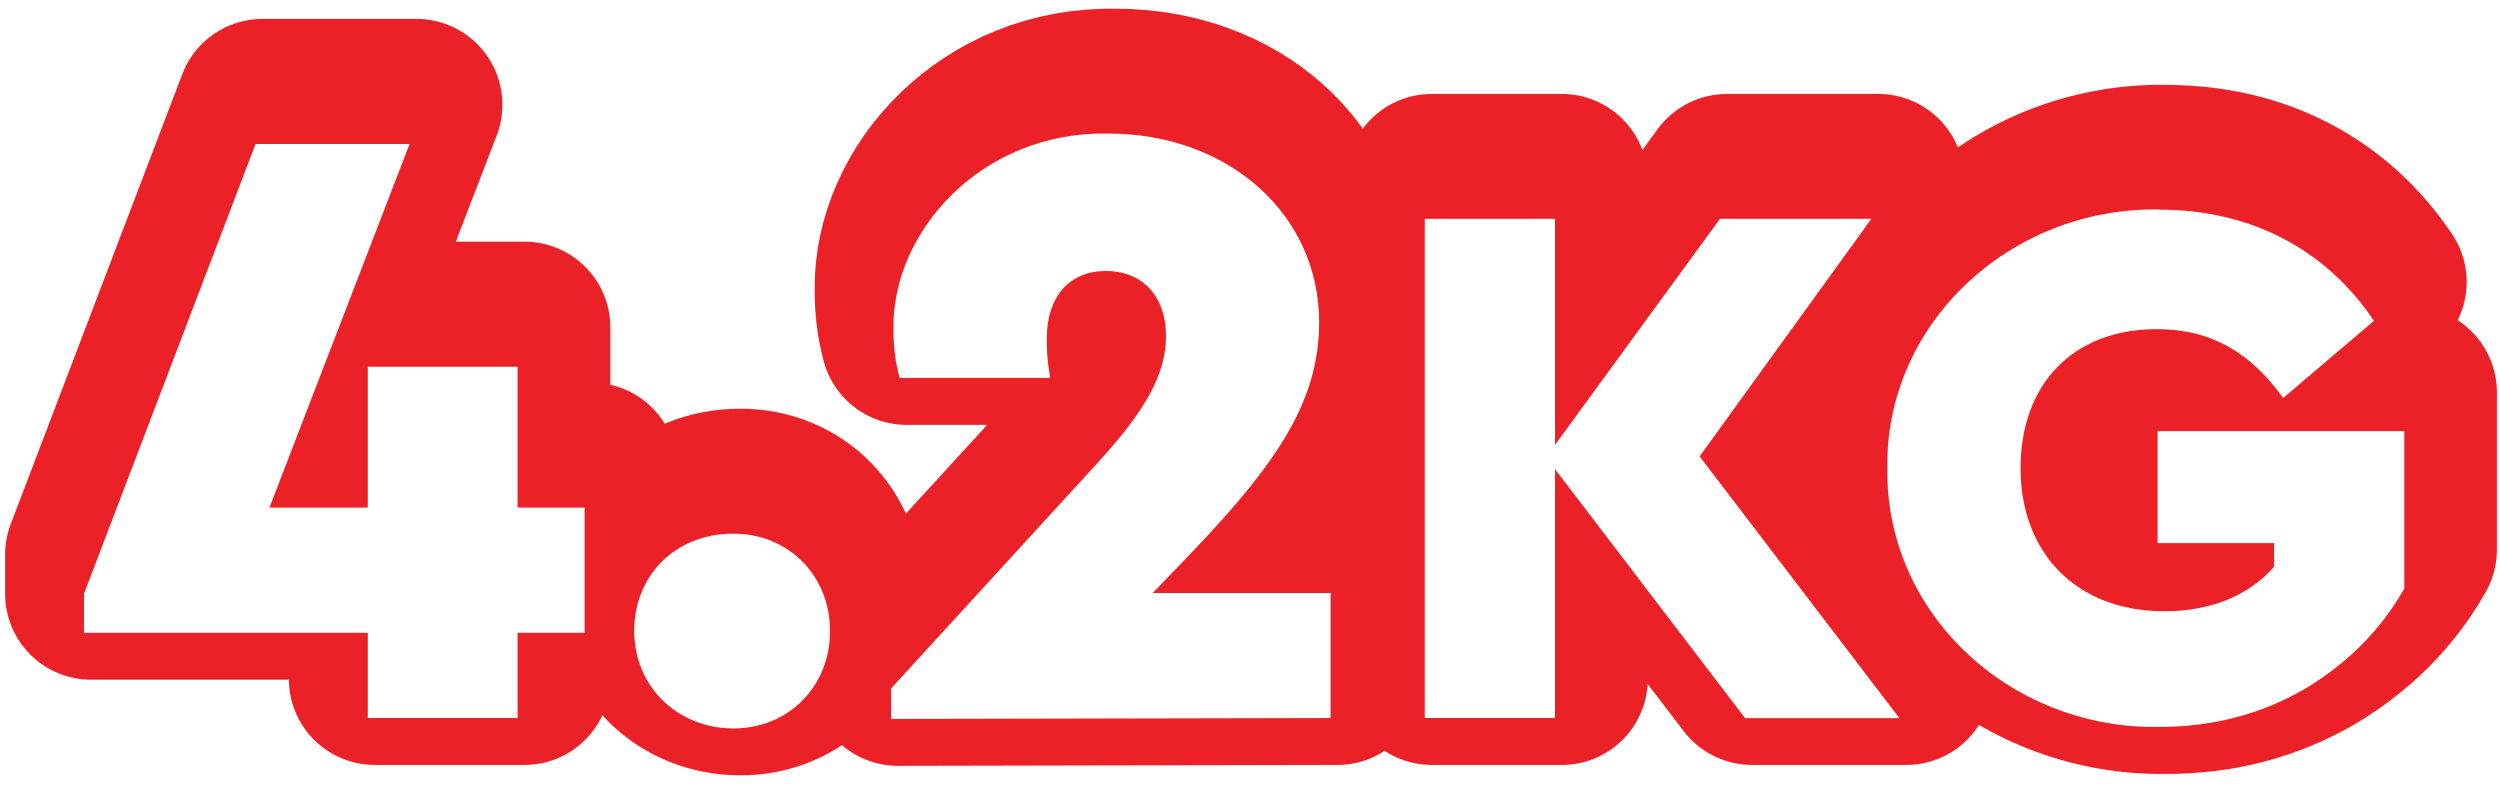
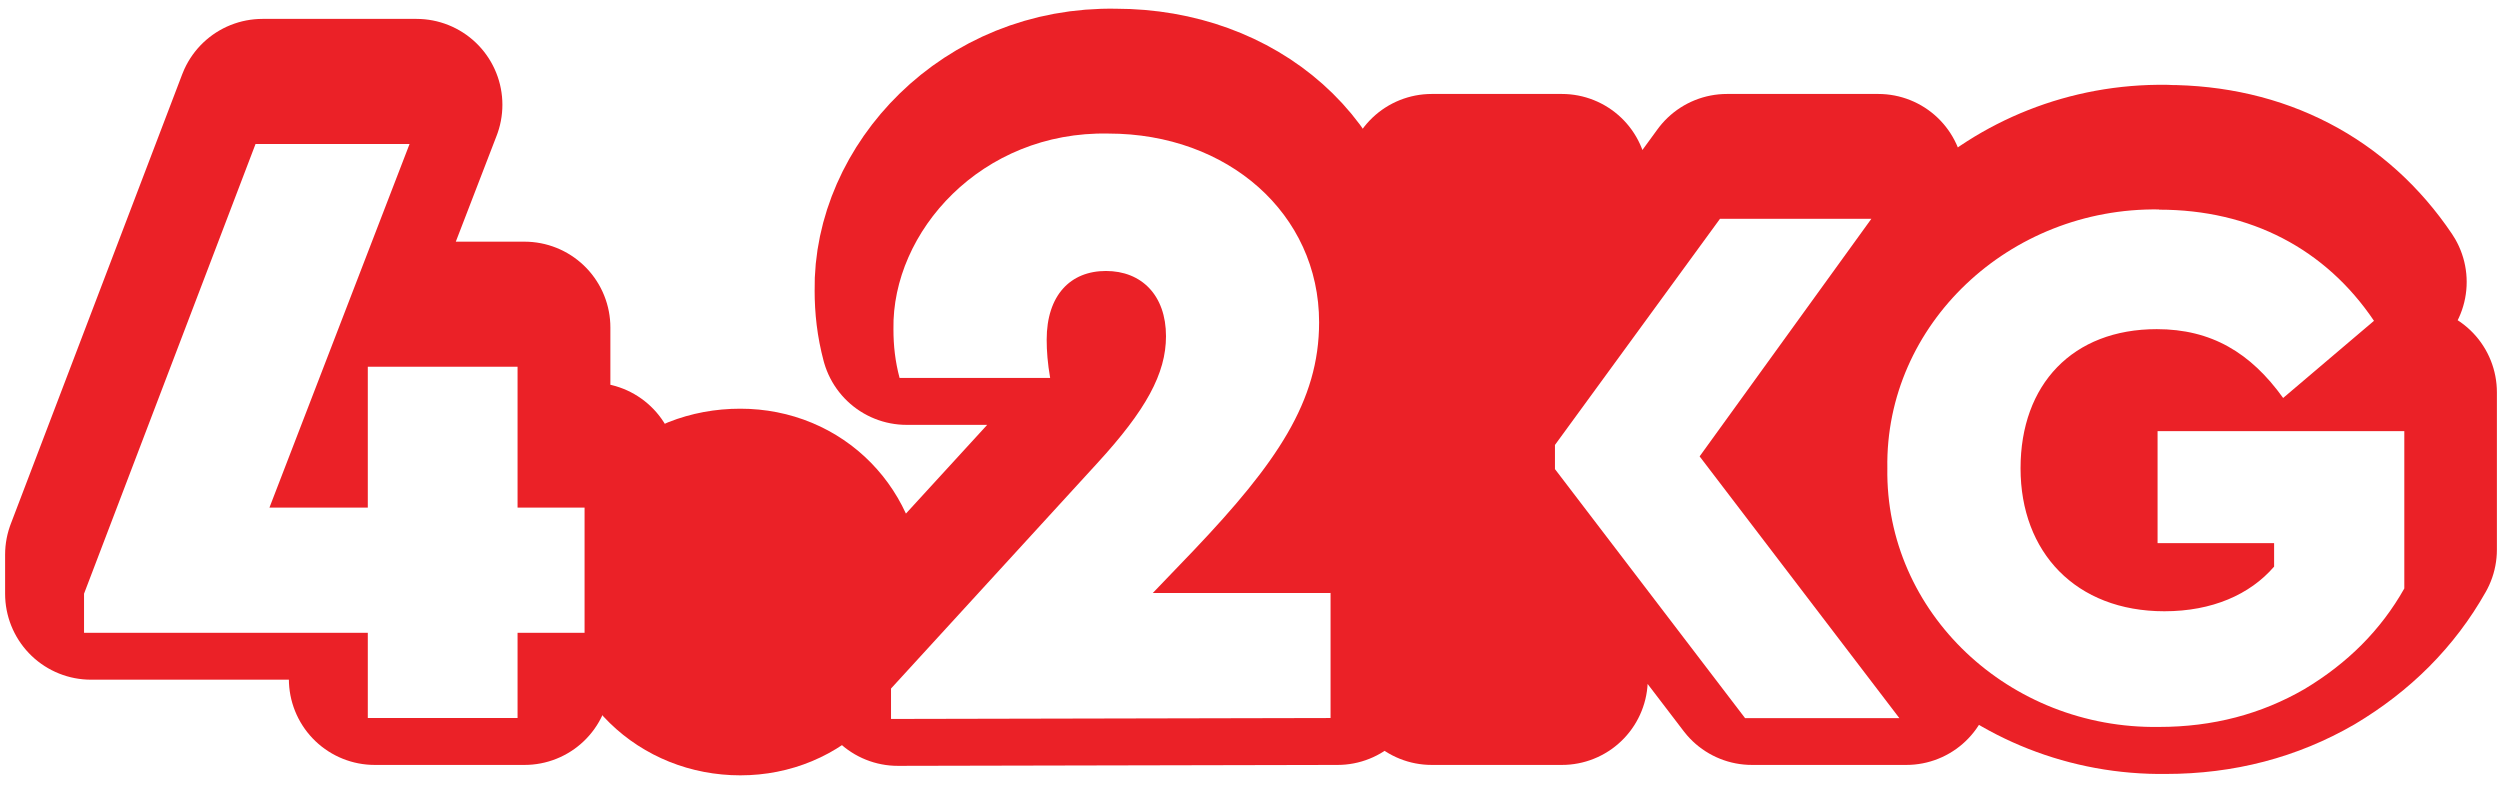
<svg xmlns="http://www.w3.org/2000/svg" width="238" height="75" viewBox="0 0 238 75" fill="none">
  <path d="M56.312 56.531H49.933V64.646H35.676V56.531H8.661V52.798L24.989 9.974H39.653L26.311 44.605H35.676V31.182H49.933V44.605H56.312V56.531Z" fill="#EB2127" stroke="#EB2127" stroke-width="16.35" stroke-linecap="round" stroke-linejoin="round" />
  <path d="M70.48 47.083C75.78 47.083 79.68 51.146 79.68 56.354C79.68 61.563 75.78 65.637 70.48 65.637C65.181 65.637 61.027 61.662 61.027 56.354C61.027 51.047 64.927 47.083 70.48 47.083Z" fill="#EB2127" stroke="#EB2127" stroke-width="16.35" stroke-linecap="round" stroke-linejoin="round" />
  <path d="M127.33 52.721V64.646L85.475 64.734V61.838L105.119 40.388C109.758 35.333 111.664 31.854 111.664 28.297C111.664 24.399 109.339 22.087 105.946 22.087C102.552 22.087 100.316 24.41 100.316 28.627C100.316 29.706 100.404 30.863 100.646 32.272H86.312C85.894 30.698 85.728 29.211 85.728 27.636C85.563 18.365 94.102 8.752 106.199 9.005C117.558 9.005 126.251 16.625 126.251 26.976C126.251 34.519 122.185 40.399 114.319 48.679L110.419 52.742H127.33V52.721Z" fill="#EB2127" stroke="#EB2127" stroke-width="16.35" stroke-linecap="round" stroke-linejoin="round" />
  <path d="M166.784 64.646L148.693 40.96V64.646H136.299V17.12H148.693V38.648L164.404 17.12H178.815L162.454 39.738L181.481 64.646H166.784Z" fill="#EB2127" stroke="#EB2127" stroke-width="16.35" stroke-linecap="round" stroke-linejoin="round" />
  <path d="M206.194 16.262C214.909 16.262 222.048 20.005 226.653 26.843L218.004 34.188C214.909 29.872 211.163 27.636 205.973 27.636C197.975 27.636 193.006 32.889 193.006 40.883C193.006 48.877 198.261 54.493 206.689 54.493C211.229 54.493 214.831 52.908 217.134 50.243V48.008H206.039V37.349H229.529V52.324C227.292 56.288 224.13 59.449 220.021 61.904C215.911 64.283 211.306 65.505 206.183 65.505C191.915 65.725 180.104 54.626 180.314 40.872C180.093 27.196 191.915 16.03 206.183 16.25L206.194 16.262Z" fill="#EB2127" stroke="#EB2127" stroke-width="16.35" stroke-linecap="round" stroke-linejoin="round" />
  <g filter="url(#filter0_d_1_70)">
    <path d="M55.651 56.531H49.272V64.646H35.015V56.531H8V52.809L24.328 9.996H38.992L25.65 44.616H35.015V31.204H49.272V44.616H55.651V56.541V56.531Z" fill="white" />
-     <path d="M69.819 47.094C75.119 47.094 79.019 51.146 79.019 56.365C79.019 61.585 75.119 65.637 69.819 65.637C64.52 65.637 60.377 61.662 60.377 56.365C60.377 51.069 64.277 47.094 69.819 47.094Z" fill="white" />
    <path d="M126.669 52.721V64.646L84.825 64.734V61.838L104.458 40.388C109.097 35.333 111.003 31.854 111.003 28.297C111.003 24.399 108.678 22.087 105.285 22.087C101.891 22.087 99.644 24.41 99.644 28.627C99.644 29.706 99.732 30.863 99.974 32.272H85.64C85.222 30.698 85.056 29.211 85.056 27.636C84.891 18.365 93.43 8.752 105.527 9.005C116.875 9.005 125.579 16.625 125.579 26.976C125.579 34.508 121.524 40.388 113.647 48.679L109.747 52.742H126.647L126.669 52.721Z" fill="white" />
-     <path d="M166.123 64.646L148.032 40.949V64.646H135.638V17.12H148.032V38.648L163.743 17.12H178.154L161.804 39.738L180.82 64.657H166.123V64.646Z" fill="white" />
+     <path d="M166.123 64.646L148.032 40.949V64.646H135.638H148.032V38.648L163.743 17.12H178.154L161.804 39.738L180.82 64.657H166.123V64.646Z" fill="white" />
    <path d="M205.544 16.25C214.259 16.25 221.398 19.994 226.003 26.832L217.355 34.177C214.259 29.861 210.513 27.625 205.323 27.625C197.325 27.625 192.356 32.878 192.356 40.872C192.356 48.867 197.611 54.482 206.051 54.482C210.59 54.482 214.193 52.897 216.495 50.232V47.997H205.401V37.337H228.89V52.313C226.653 56.277 223.48 59.438 219.382 61.893C215.272 64.272 210.667 65.494 205.544 65.494C191.276 65.714 179.465 54.614 179.675 40.861C179.454 27.174 191.276 16.019 205.544 16.229V16.25Z" fill="white" />
  </g>
  <defs>
    <filter id="filter0_d_1_70" x="2.44" y="7.15" width="232.01" height="67.757" filterUnits="userSpaceOnUse" color-interpolation-filters="sRGB">
      <feFlood flood-opacity="0" result="BackgroundImageFix" />
      <feColorMatrix in="SourceAlpha" type="matrix" values="0 0 0 0 0 0 0 0 0 0 0 0 0 0 0 0 0 0 127 0" result="hardAlpha" />
      <feOffset dy="3.71" />
      <feGaussianBlur stdDeviation="2.78" />
      <feColorMatrix type="matrix" values="0 0 0 0 0.259 0 0 0 0 0.078 0 0 0 0 0.075 0 0 0 0.8 0" />
      <feBlend mode="normal" in2="BackgroundImageFix" result="effect1_dropShadow_1_70" />
      <feBlend mode="normal" in="SourceGraphic" in2="effect1_dropShadow_1_70" result="shape" />
    </filter>
  </defs>
</svg>